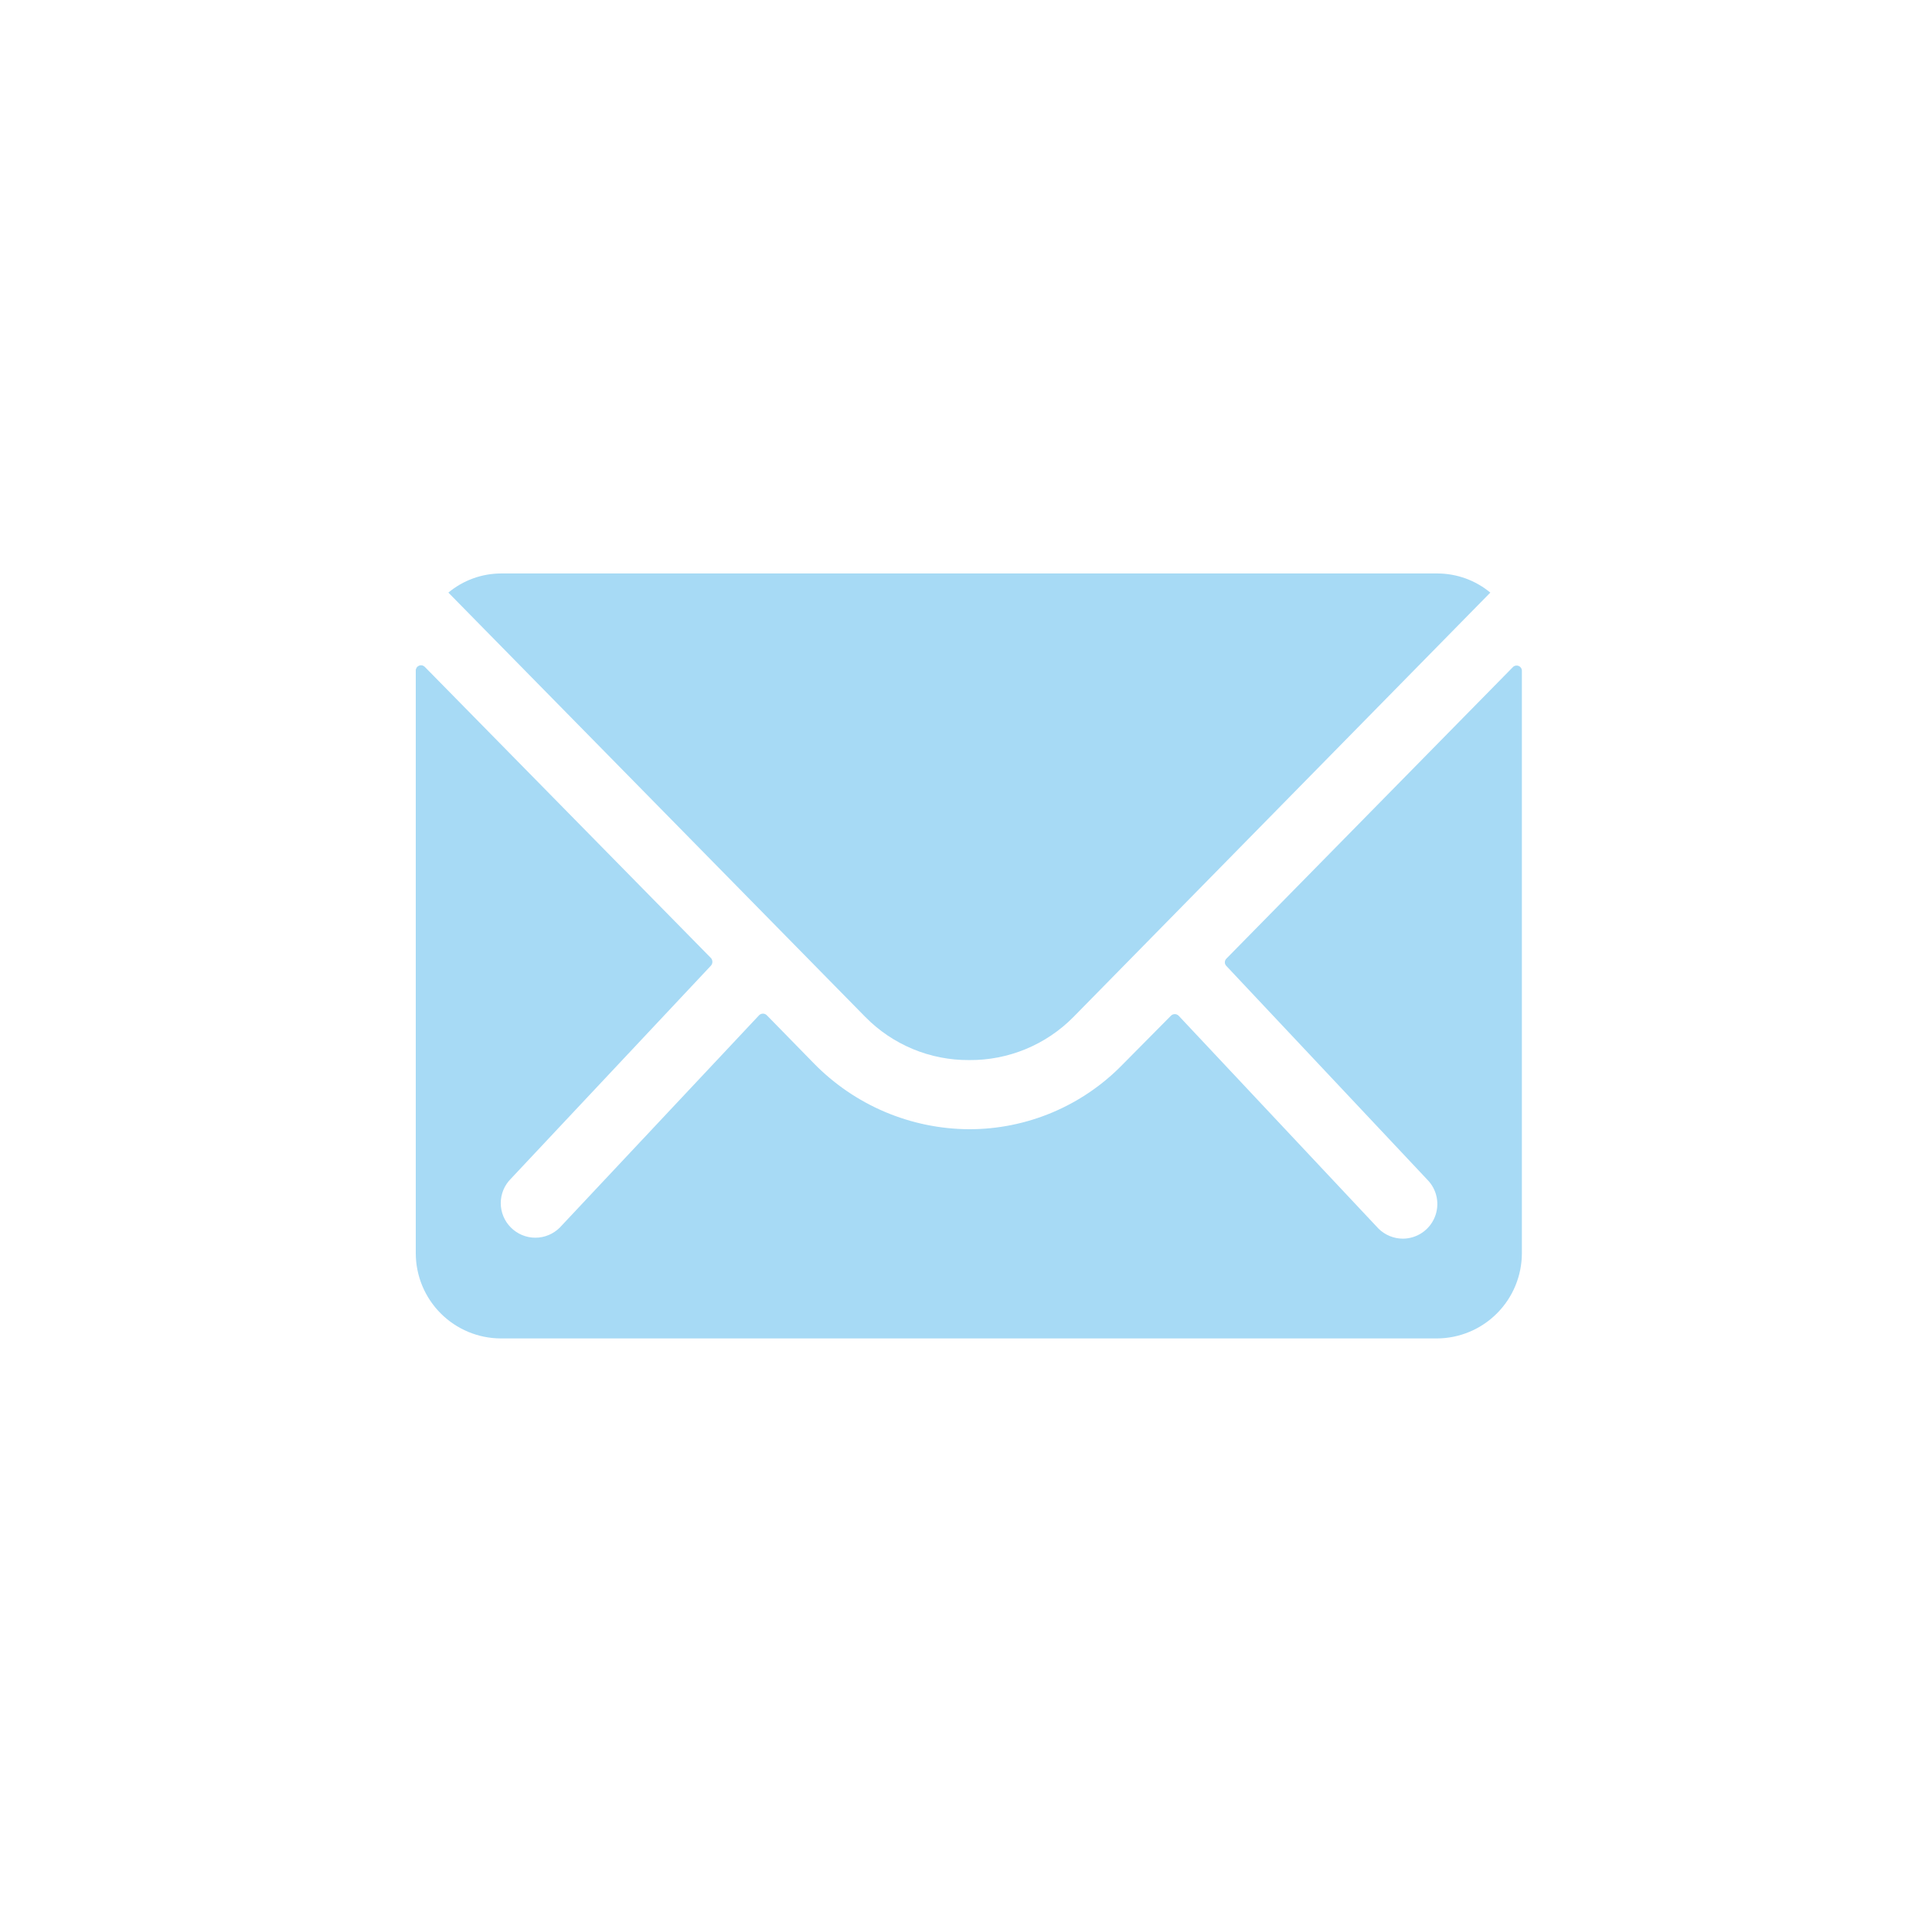
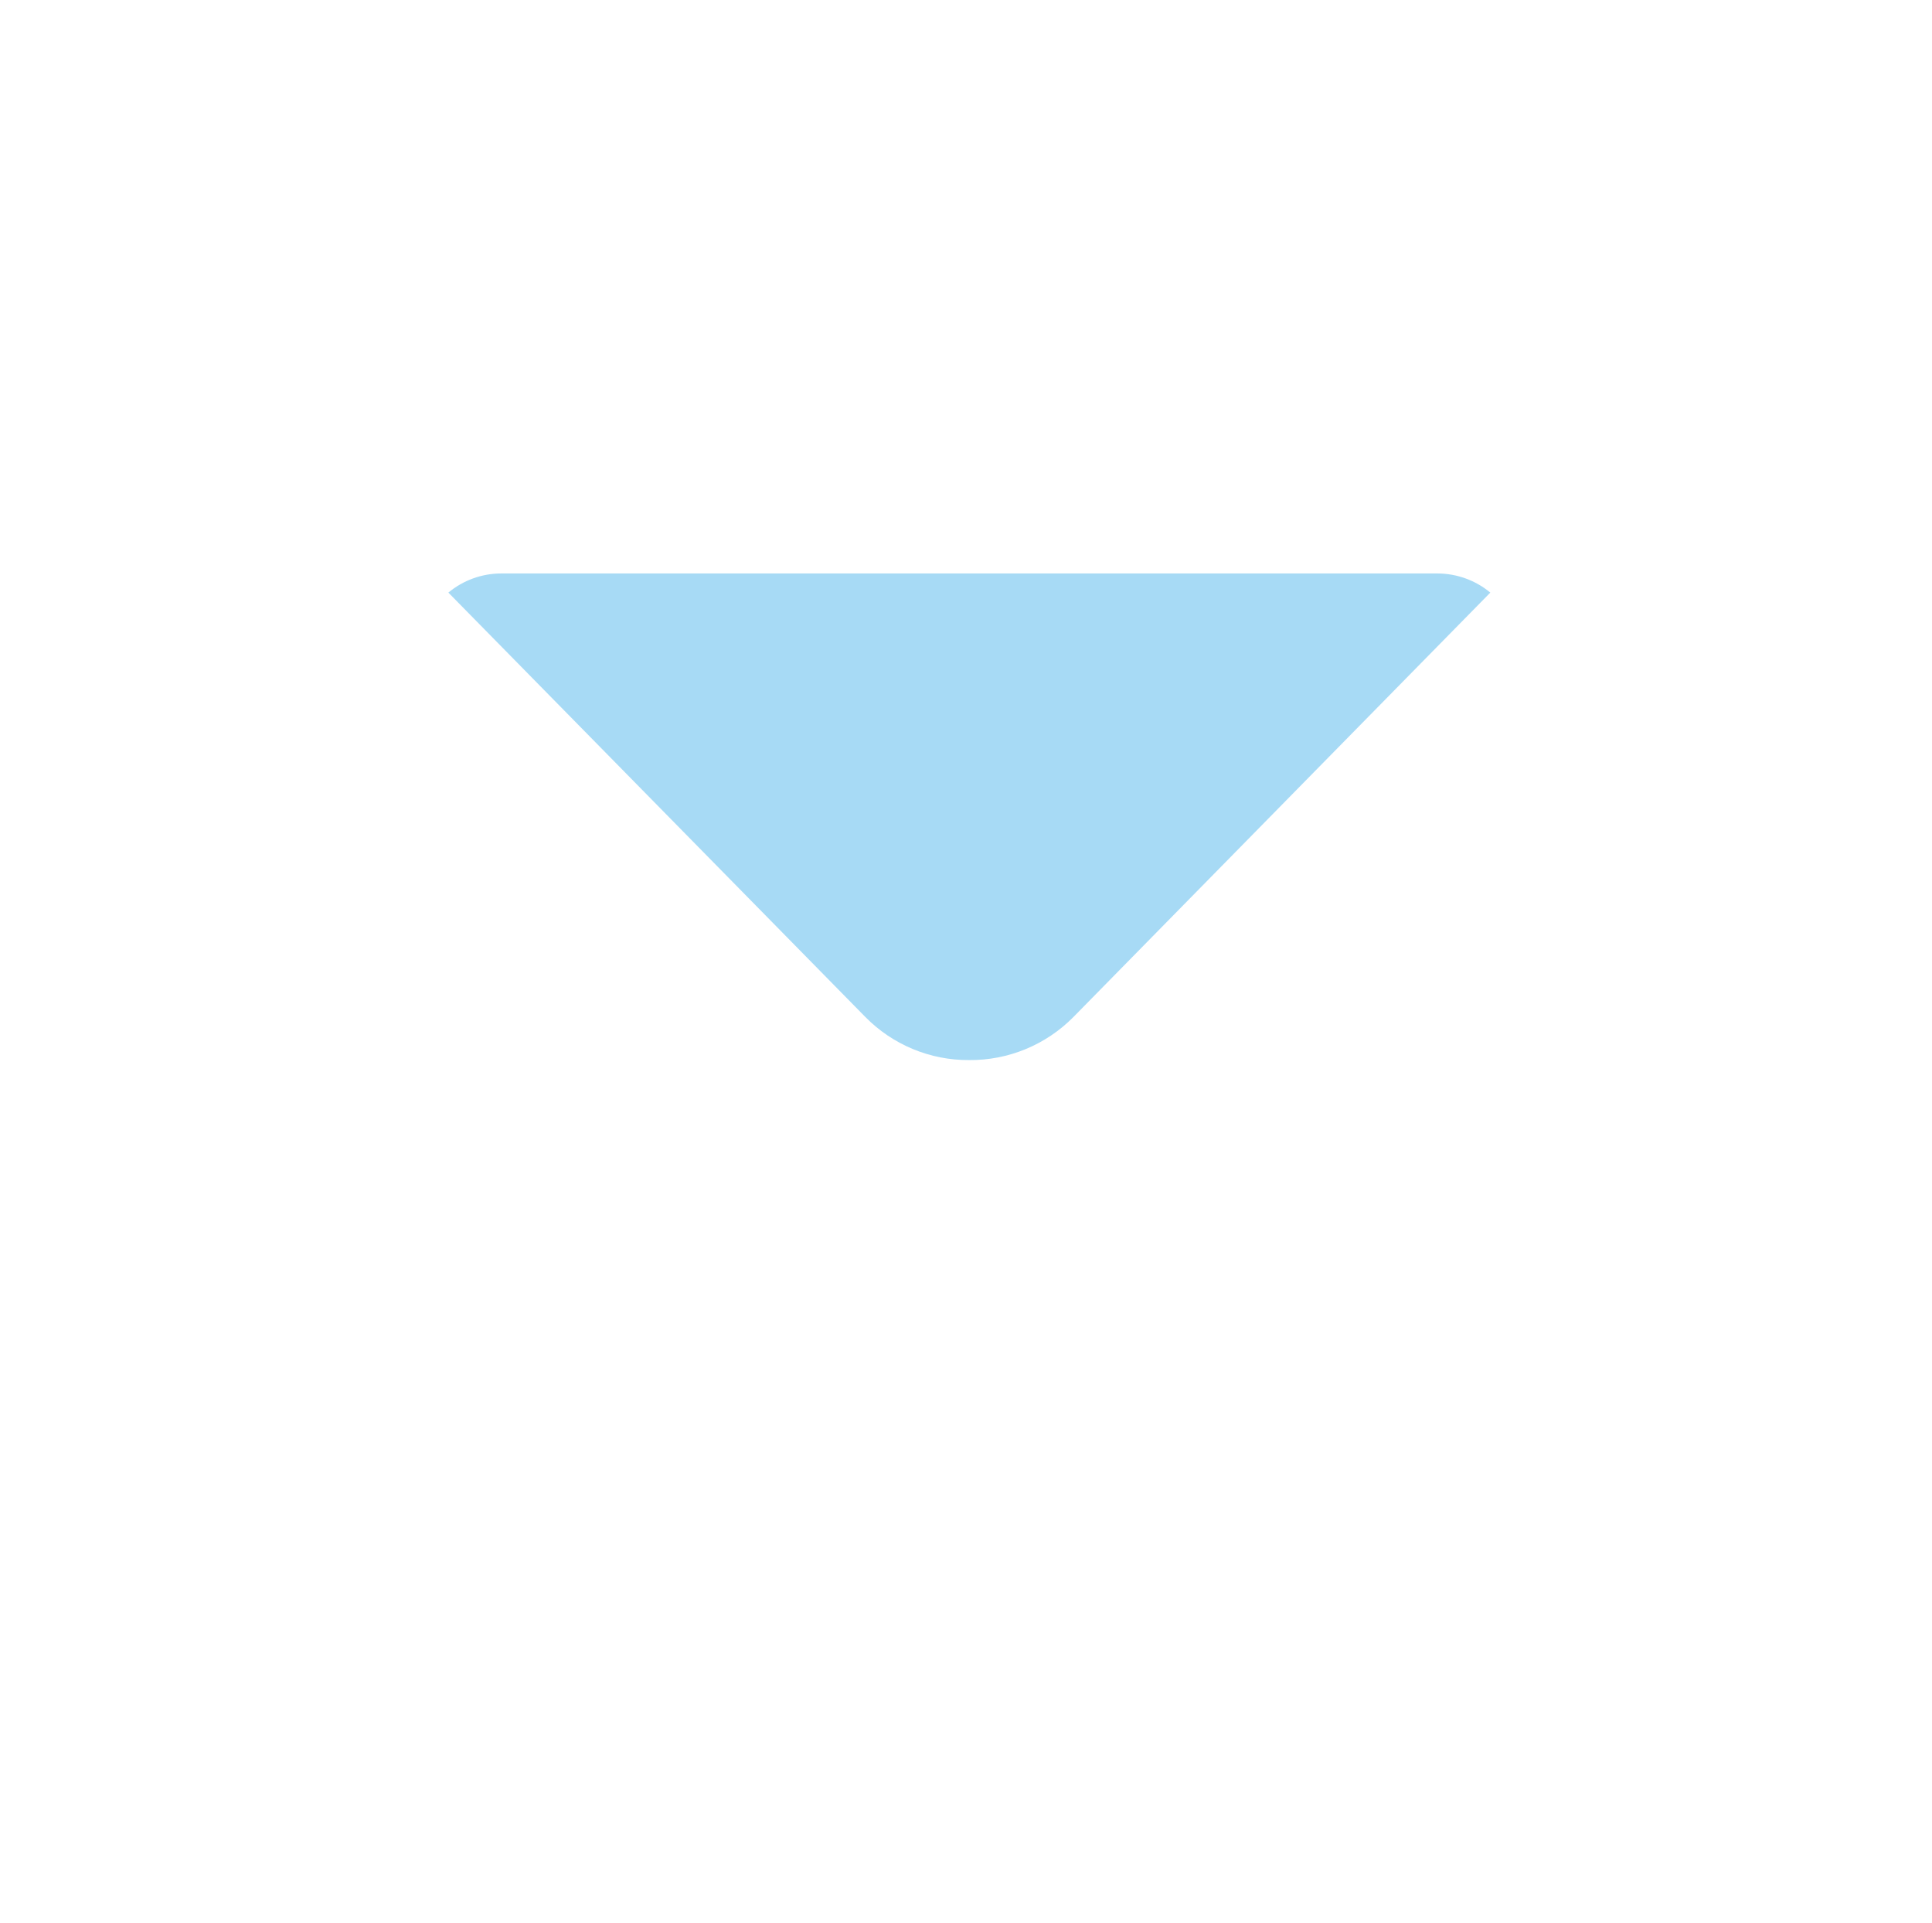
<svg xmlns="http://www.w3.org/2000/svg" width="202" height="201" viewBox="0 0 202 201" fill="none">
-   <path d="M158.16 69.76L128.23 100.21C128.177 100.26 128.135 100.321 128.107 100.388C128.078 100.455 128.063 100.527 128.063 100.6C128.063 100.673 128.078 100.745 128.107 100.812C128.135 100.879 128.177 100.94 128.23 100.99L149.23 123.32C149.732 123.826 150.074 124.469 150.212 125.169C150.35 125.869 150.279 126.594 150.006 127.253C149.734 127.912 149.273 128.476 148.681 128.874C148.089 129.272 147.393 129.486 146.68 129.49C145.72 129.488 144.8 129.107 144.12 128.43L123.23 106.18C123.123 106.075 122.98 106.016 122.83 106.016C122.68 106.016 122.537 106.075 122.43 106.18L117.34 111.32C115.256 113.451 112.767 115.144 110.019 116.3C107.272 117.456 104.321 118.051 101.34 118.05C98.303 118.036 95.299 117.417 92.504 116.229C89.708 115.04 87.178 113.307 85.06 111.13L80.17 106.13C80.063 106.025 79.92 105.966 79.77 105.966C79.62 105.966 79.477 106.025 79.37 106.13L58.53 128.33C58.195 128.666 57.796 128.932 57.358 129.114C56.92 129.296 56.45 129.39 55.975 129.39C55.5 129.39 55.03 129.296 54.592 129.114C54.154 128.932 53.755 128.666 53.42 128.33C53.083 127.995 52.815 127.597 52.633 127.159C52.45 126.72 52.356 126.25 52.356 125.775C52.356 125.3 52.45 124.83 52.633 124.391C52.815 123.953 53.083 123.555 53.42 123.22L74.34 100.94C74.433 100.831 74.484 100.693 74.484 100.55C74.484 100.407 74.433 100.269 74.34 100.16L44.41 69.71C44.333 69.633 44.235 69.58 44.128 69.559C44.021 69.537 43.91 69.548 43.809 69.59C43.708 69.632 43.622 69.702 43.562 69.793C43.502 69.884 43.469 69.991 43.47 70.1V131.03C43.478 133.385 44.417 135.642 46.083 137.307C47.748 138.973 50.005 139.912 52.36 139.92H150.23C152.585 139.912 154.842 138.973 156.507 137.307C158.173 135.642 159.112 133.385 159.12 131.03V70.15C159.125 70.037 159.095 69.924 159.033 69.829C158.972 69.733 158.883 69.659 158.778 69.617C158.672 69.574 158.557 69.565 158.446 69.59C158.335 69.616 158.236 69.675 158.16 69.76V69.76Z" fill="#A7DAF5" />
  <path d="M101.31 110.82C103.339 110.84 105.351 110.452 107.227 109.679C109.103 108.906 110.804 107.764 112.23 106.32L155.82 61.95C154.273 60.668 152.329 59.962 150.32 59.95H52.38C50.37 59.957 48.425 60.664 46.88 61.95L90.48 106.32C91.893 107.755 93.58 108.893 95.44 109.666C97.3 110.439 99.296 110.831 101.31 110.82V110.82Z" fill="#A7DAF5" />
</svg>